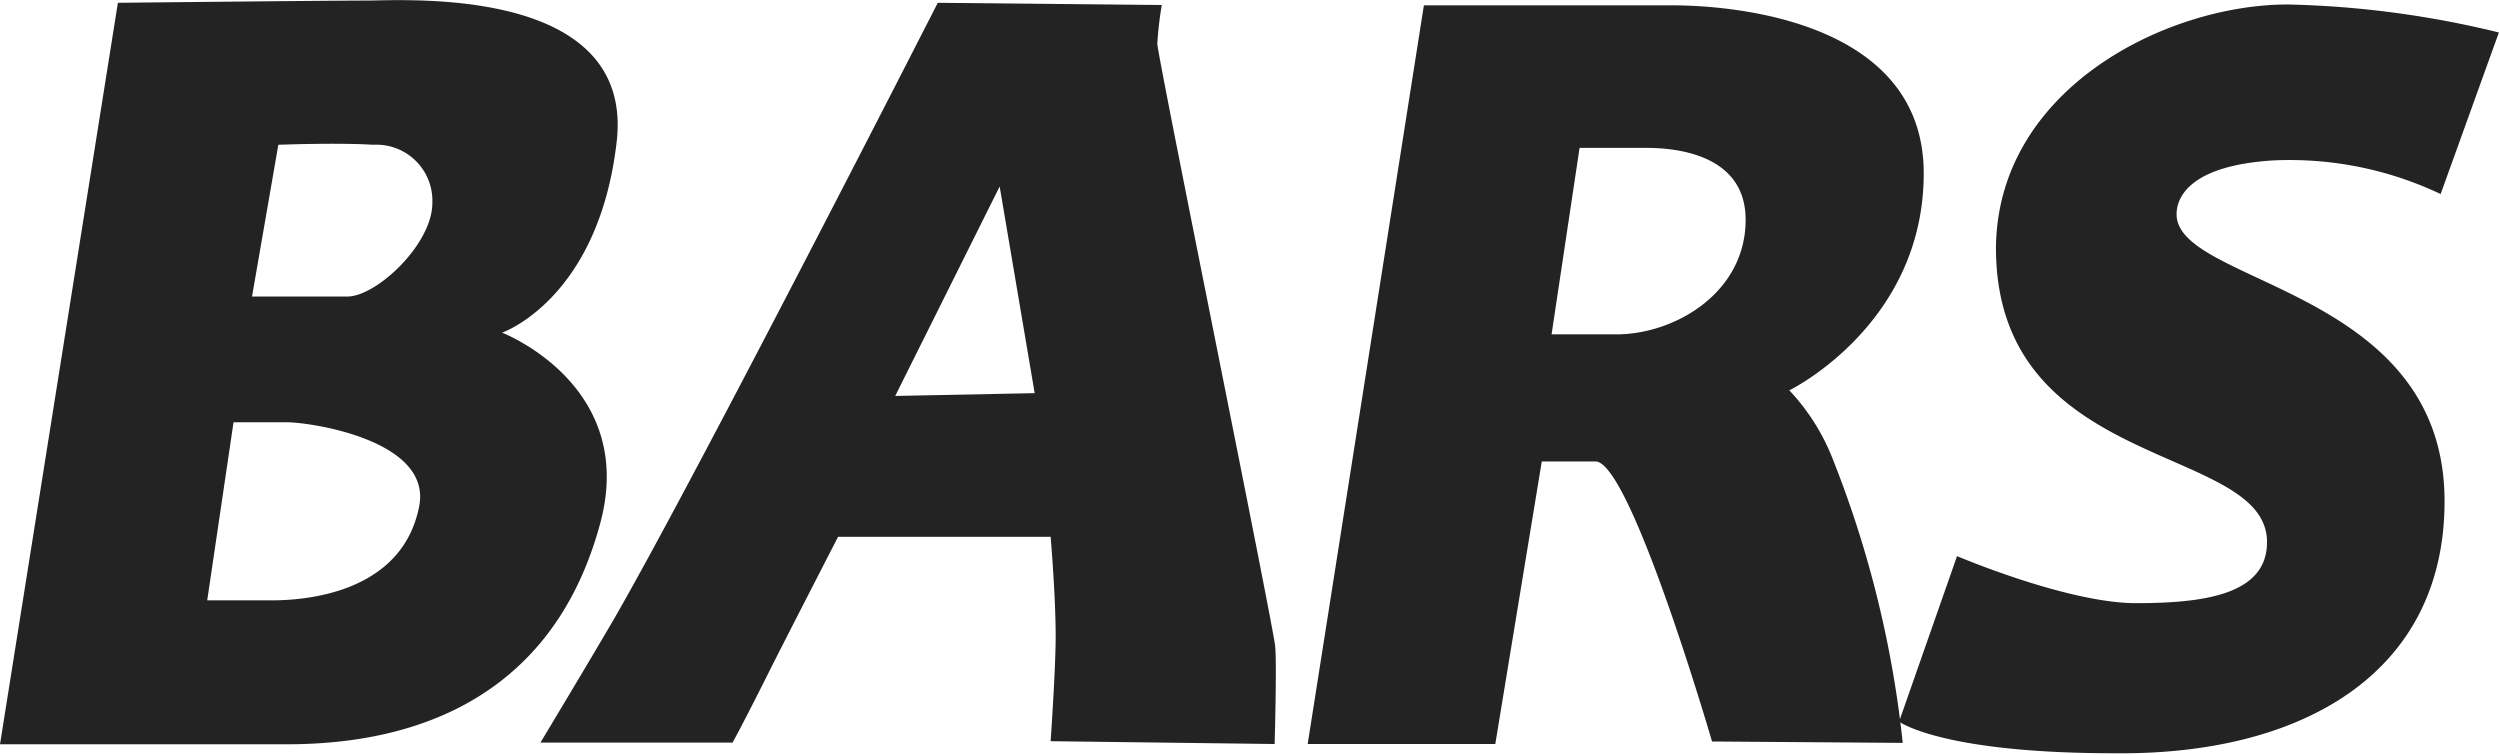
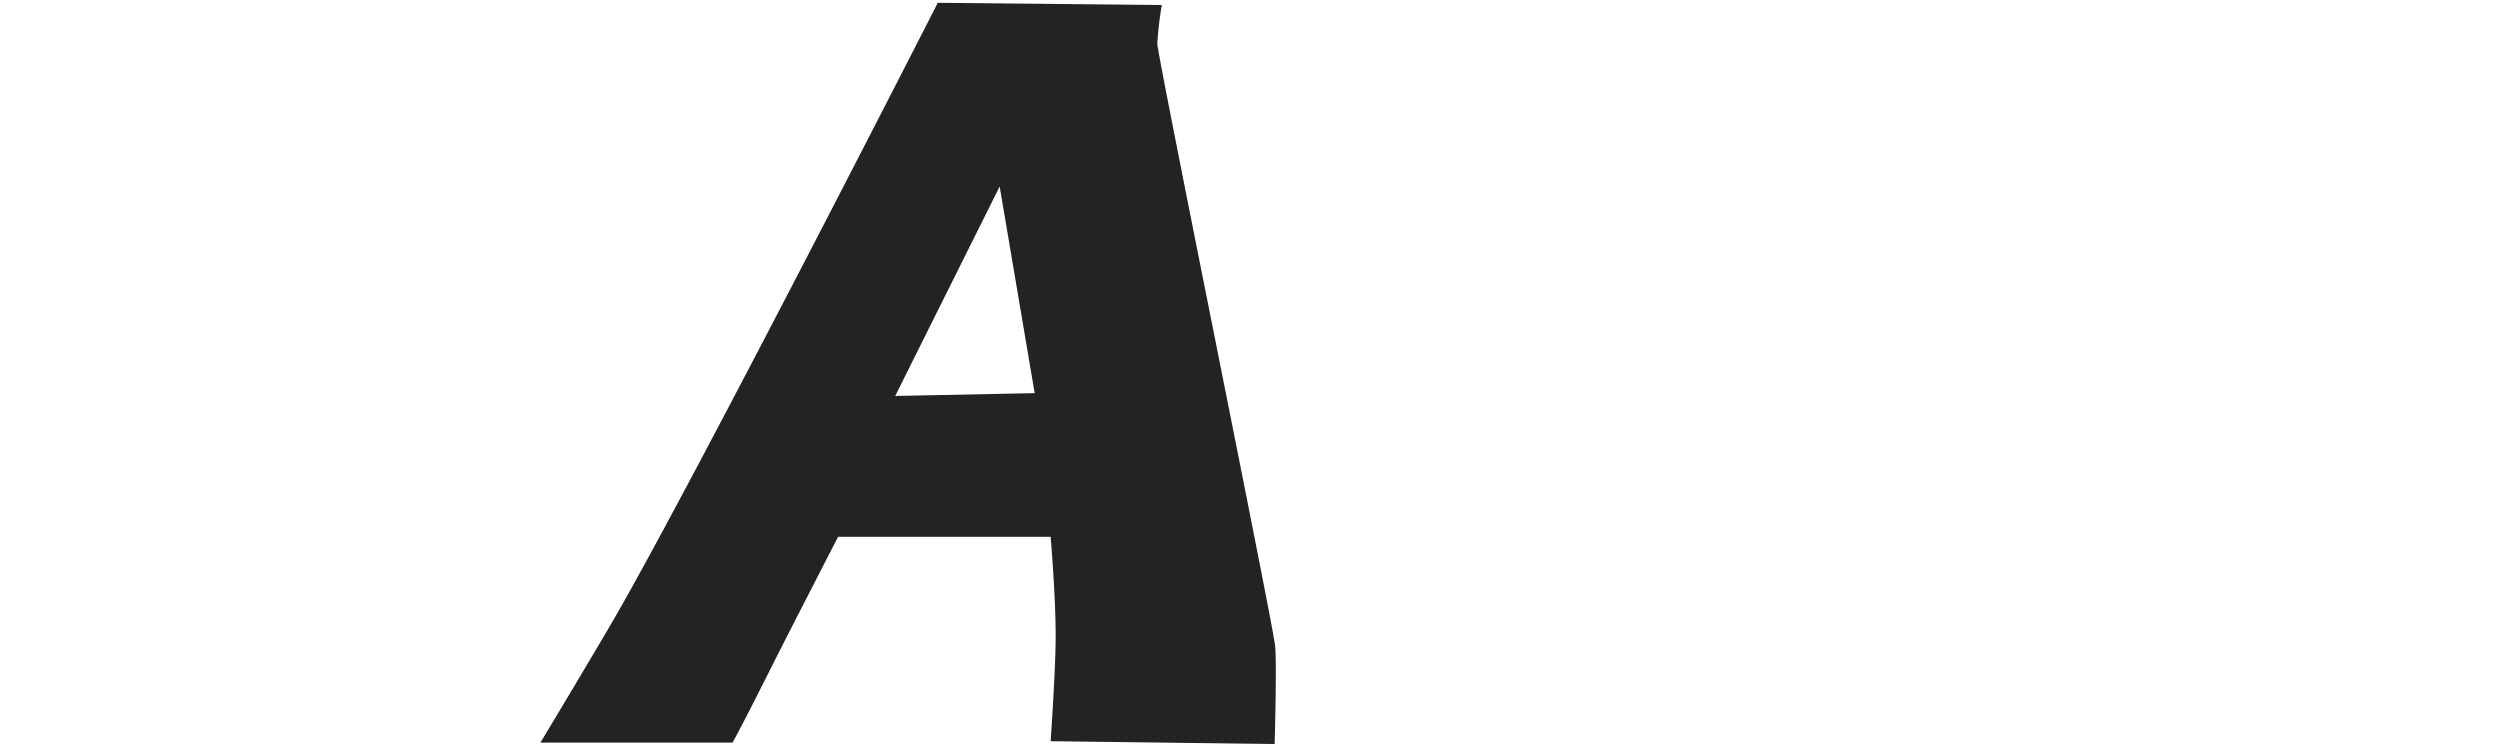
<svg xmlns="http://www.w3.org/2000/svg" viewBox="0 0 89.28 26.98">
  <defs>
    <style>.cls-1{fill:#232323;}</style>
  </defs>
  <title>logo_bars</title>
  <g id="Слой_3" data-name="Слой 3">
-     <path class="cls-1" d="M37.32,6.84c.67-5.62-7.56-5.07-8.93-5.07s-8.88.08-8.88.08L15.3,28.33H25.51c3,0,9.28-.63,11.23-7.91,1.32-4.93-3.51-6.79-3.51-6.79S36.66,12.45,37.32,6.84ZM25,23.19H22.7l.94-6.36s1.09,0,1.91,0,5.18.63,4.72,3C29.65,23,26.06,23.19,25,23.19ZM27.7,12.34l-3.4,0,.94-5.42s2.11-.08,3.39,0A2,2,0,0,1,30.74,9C30.74,10.47,28.75,12.34,27.7,12.34Z" transform="translate(-15.3 -1.75)" />
    <path class="cls-1" d="M60.84,24.84c-.05-.68-4.21-21.11-4.21-21.53a12.64,12.64,0,0,1,.16-1.38l-8-.08s-8.6,16.87-11.56,22c-.76,1.31-2.63,4.42-2.63,4.42l6.86,0s.3-.52,1.43-2.78c.6-1.19,2.34-4.57,2.34-4.57l7.59,0S53,23,53,24.47c0,1.19-.18,3.75-.18,3.75l8,.1S60.9,25.51,60.84,24.84ZM47.27,15.89,51,8.41l1.25,7.38Z" transform="translate(-15.3 -1.75)" />
-     <path class="cls-1" d="M79.2,15.69S84,13.35,84,7.94s-6.7-6-9-6H66.15L62,28.32H68.7l1.66-10.09h1.92c1.25,0,4.16,10,4.16,10l6.81.05a38.32,38.32,0,0,0-2.54-10.24A7.6,7.6,0,0,0,79.2,15.69Zm-6.09-2c-1.52,0-2.4,0-2.4,0l1-6.66,2.29,0c.64,0,3.64,0,3.64,2.57S75.18,13.65,73.11,13.69Z" transform="translate(-15.3 -1.75)" />
-     <path class="cls-1" d="M97,1.91a34.65,34.65,0,0,1,7.54,1l-2.08,5.77a12.56,12.56,0,0,0-6-1.2c-3.27.21-3.43,1.56-3.43,1.92,0,2.53,9.57,2.61,9.57,10.25,0,6.19-5.15,9.08-11.8,9-6.18,0-7.68-1.13-7.68-1.13l2.07-5.91s3.94,1.68,6.39,1.68,4.68-.31,4.68-2.18c0-3.54-9.68-2.45-9.68-10.51C86.63,4.92,92.67,1.91,97,1.91Z" transform="translate(-15.3 -1.75)" />
  </g>
</svg>